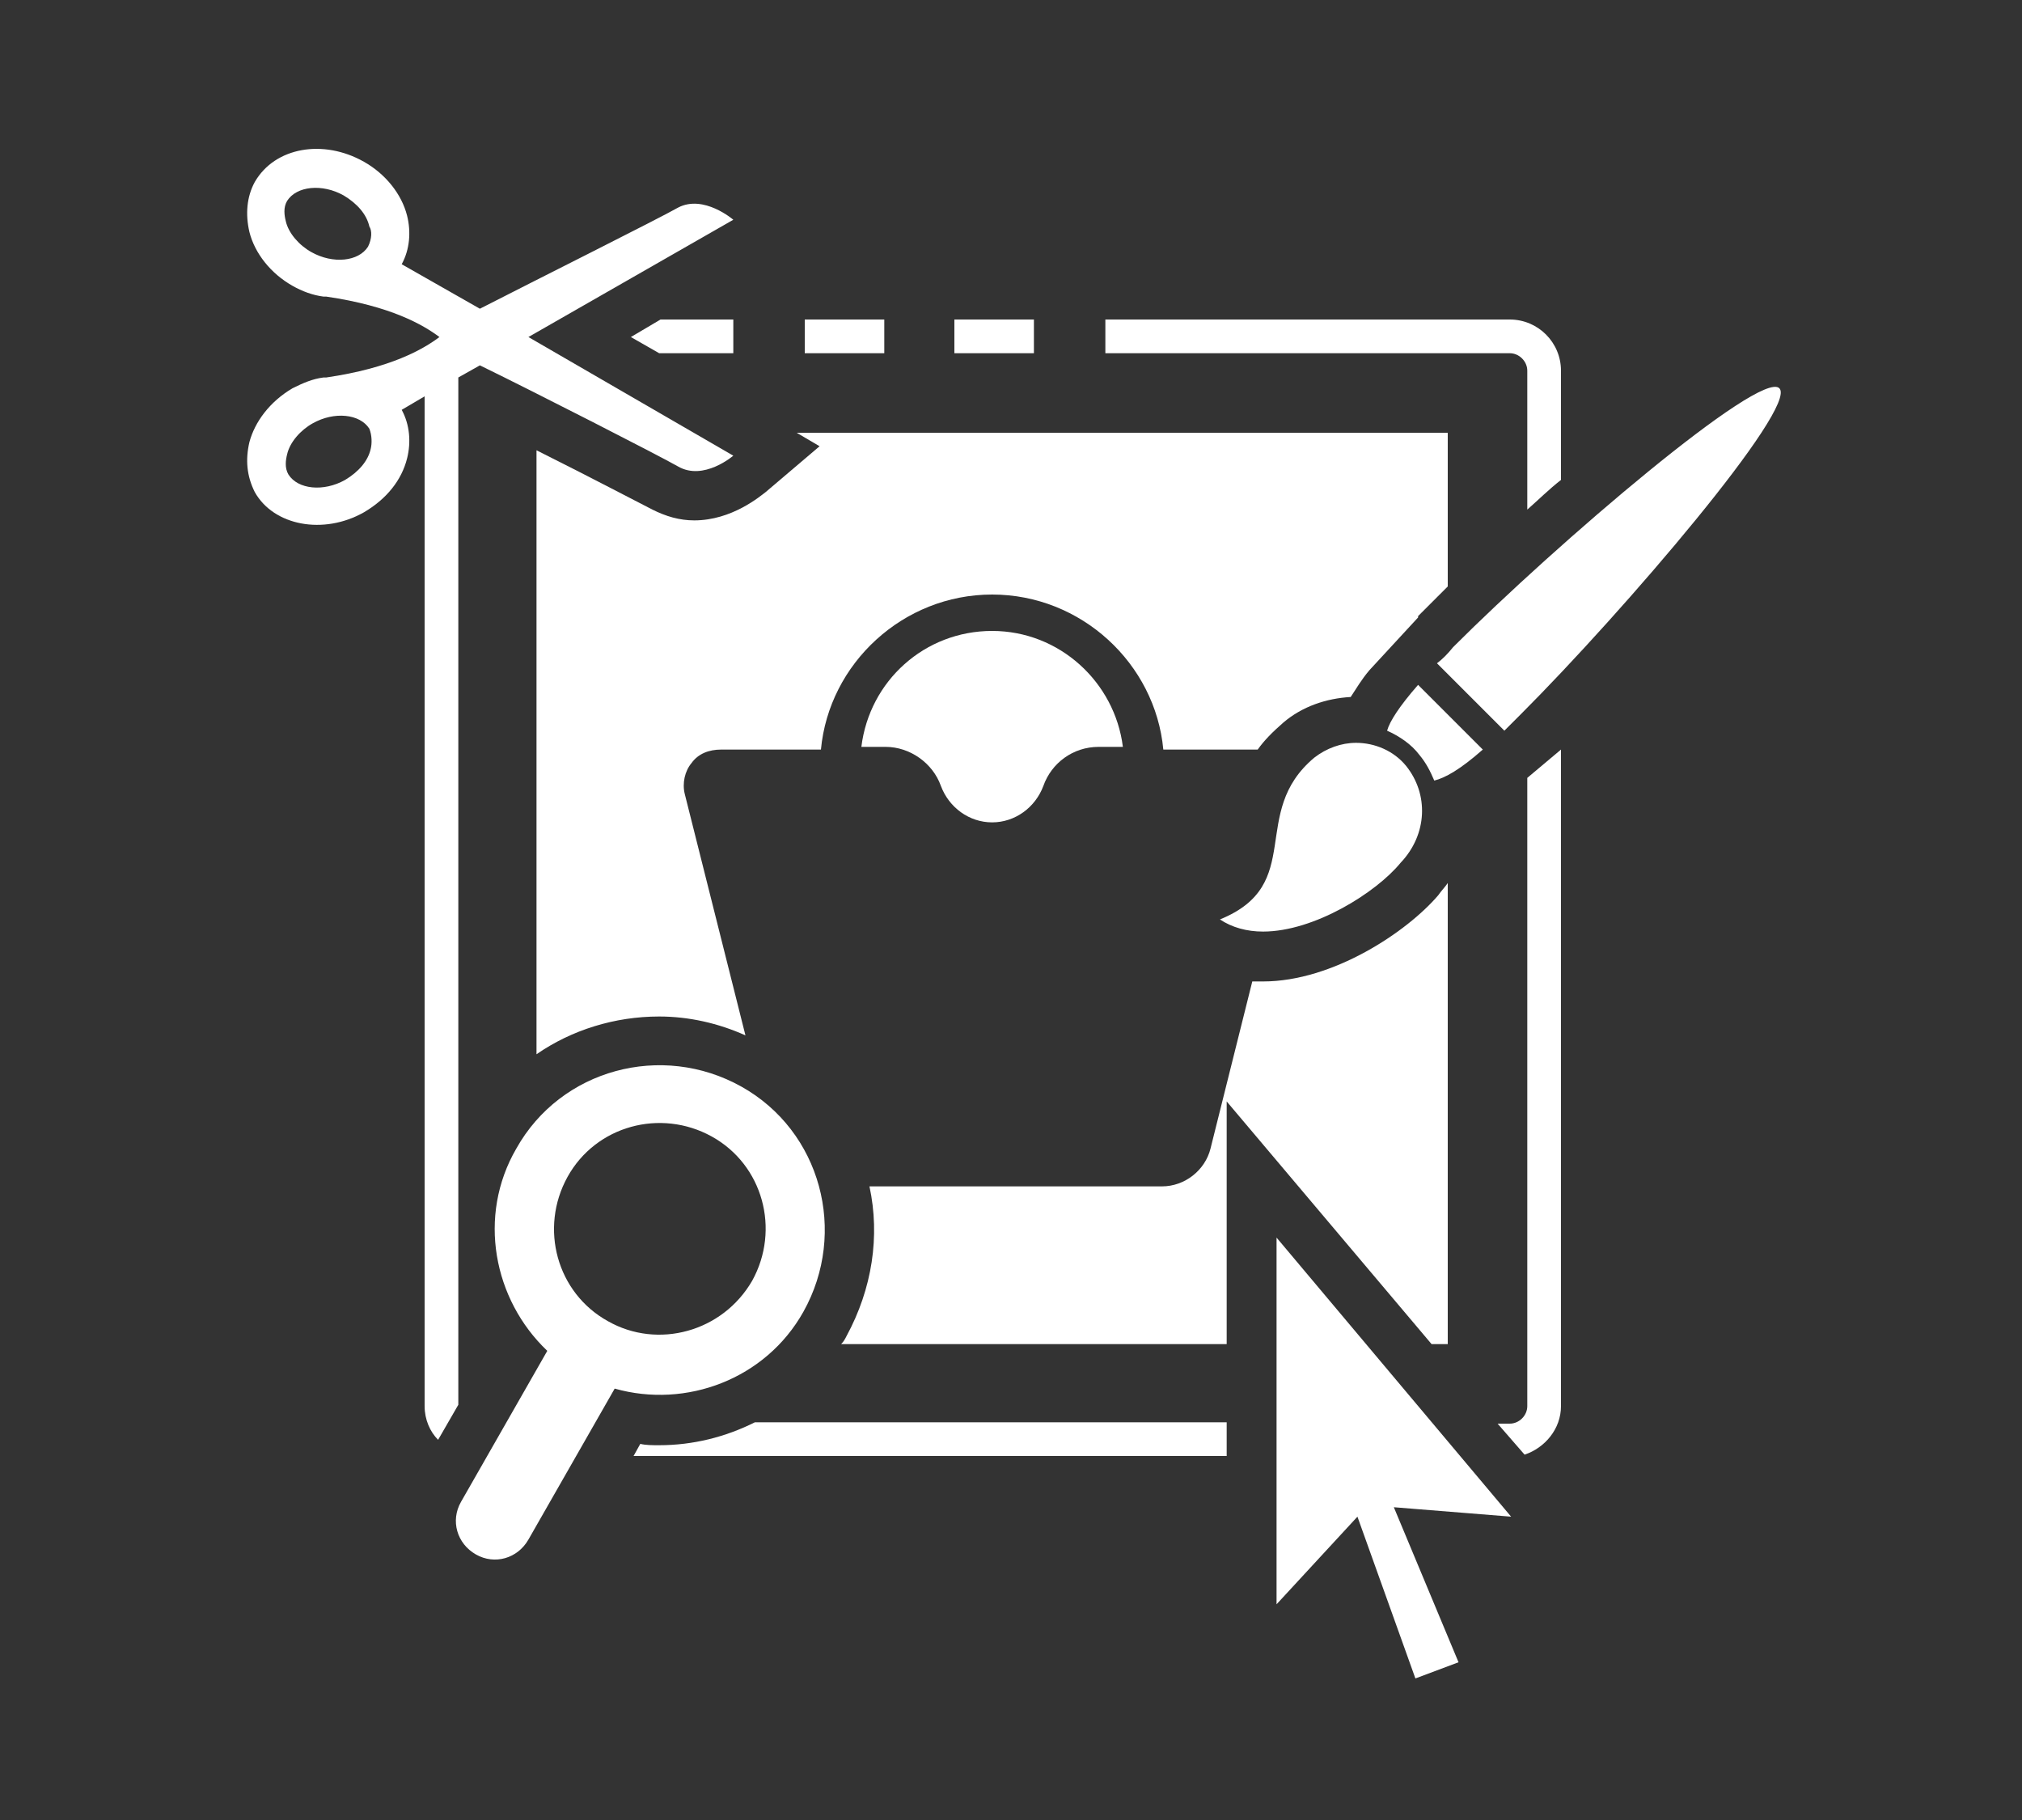
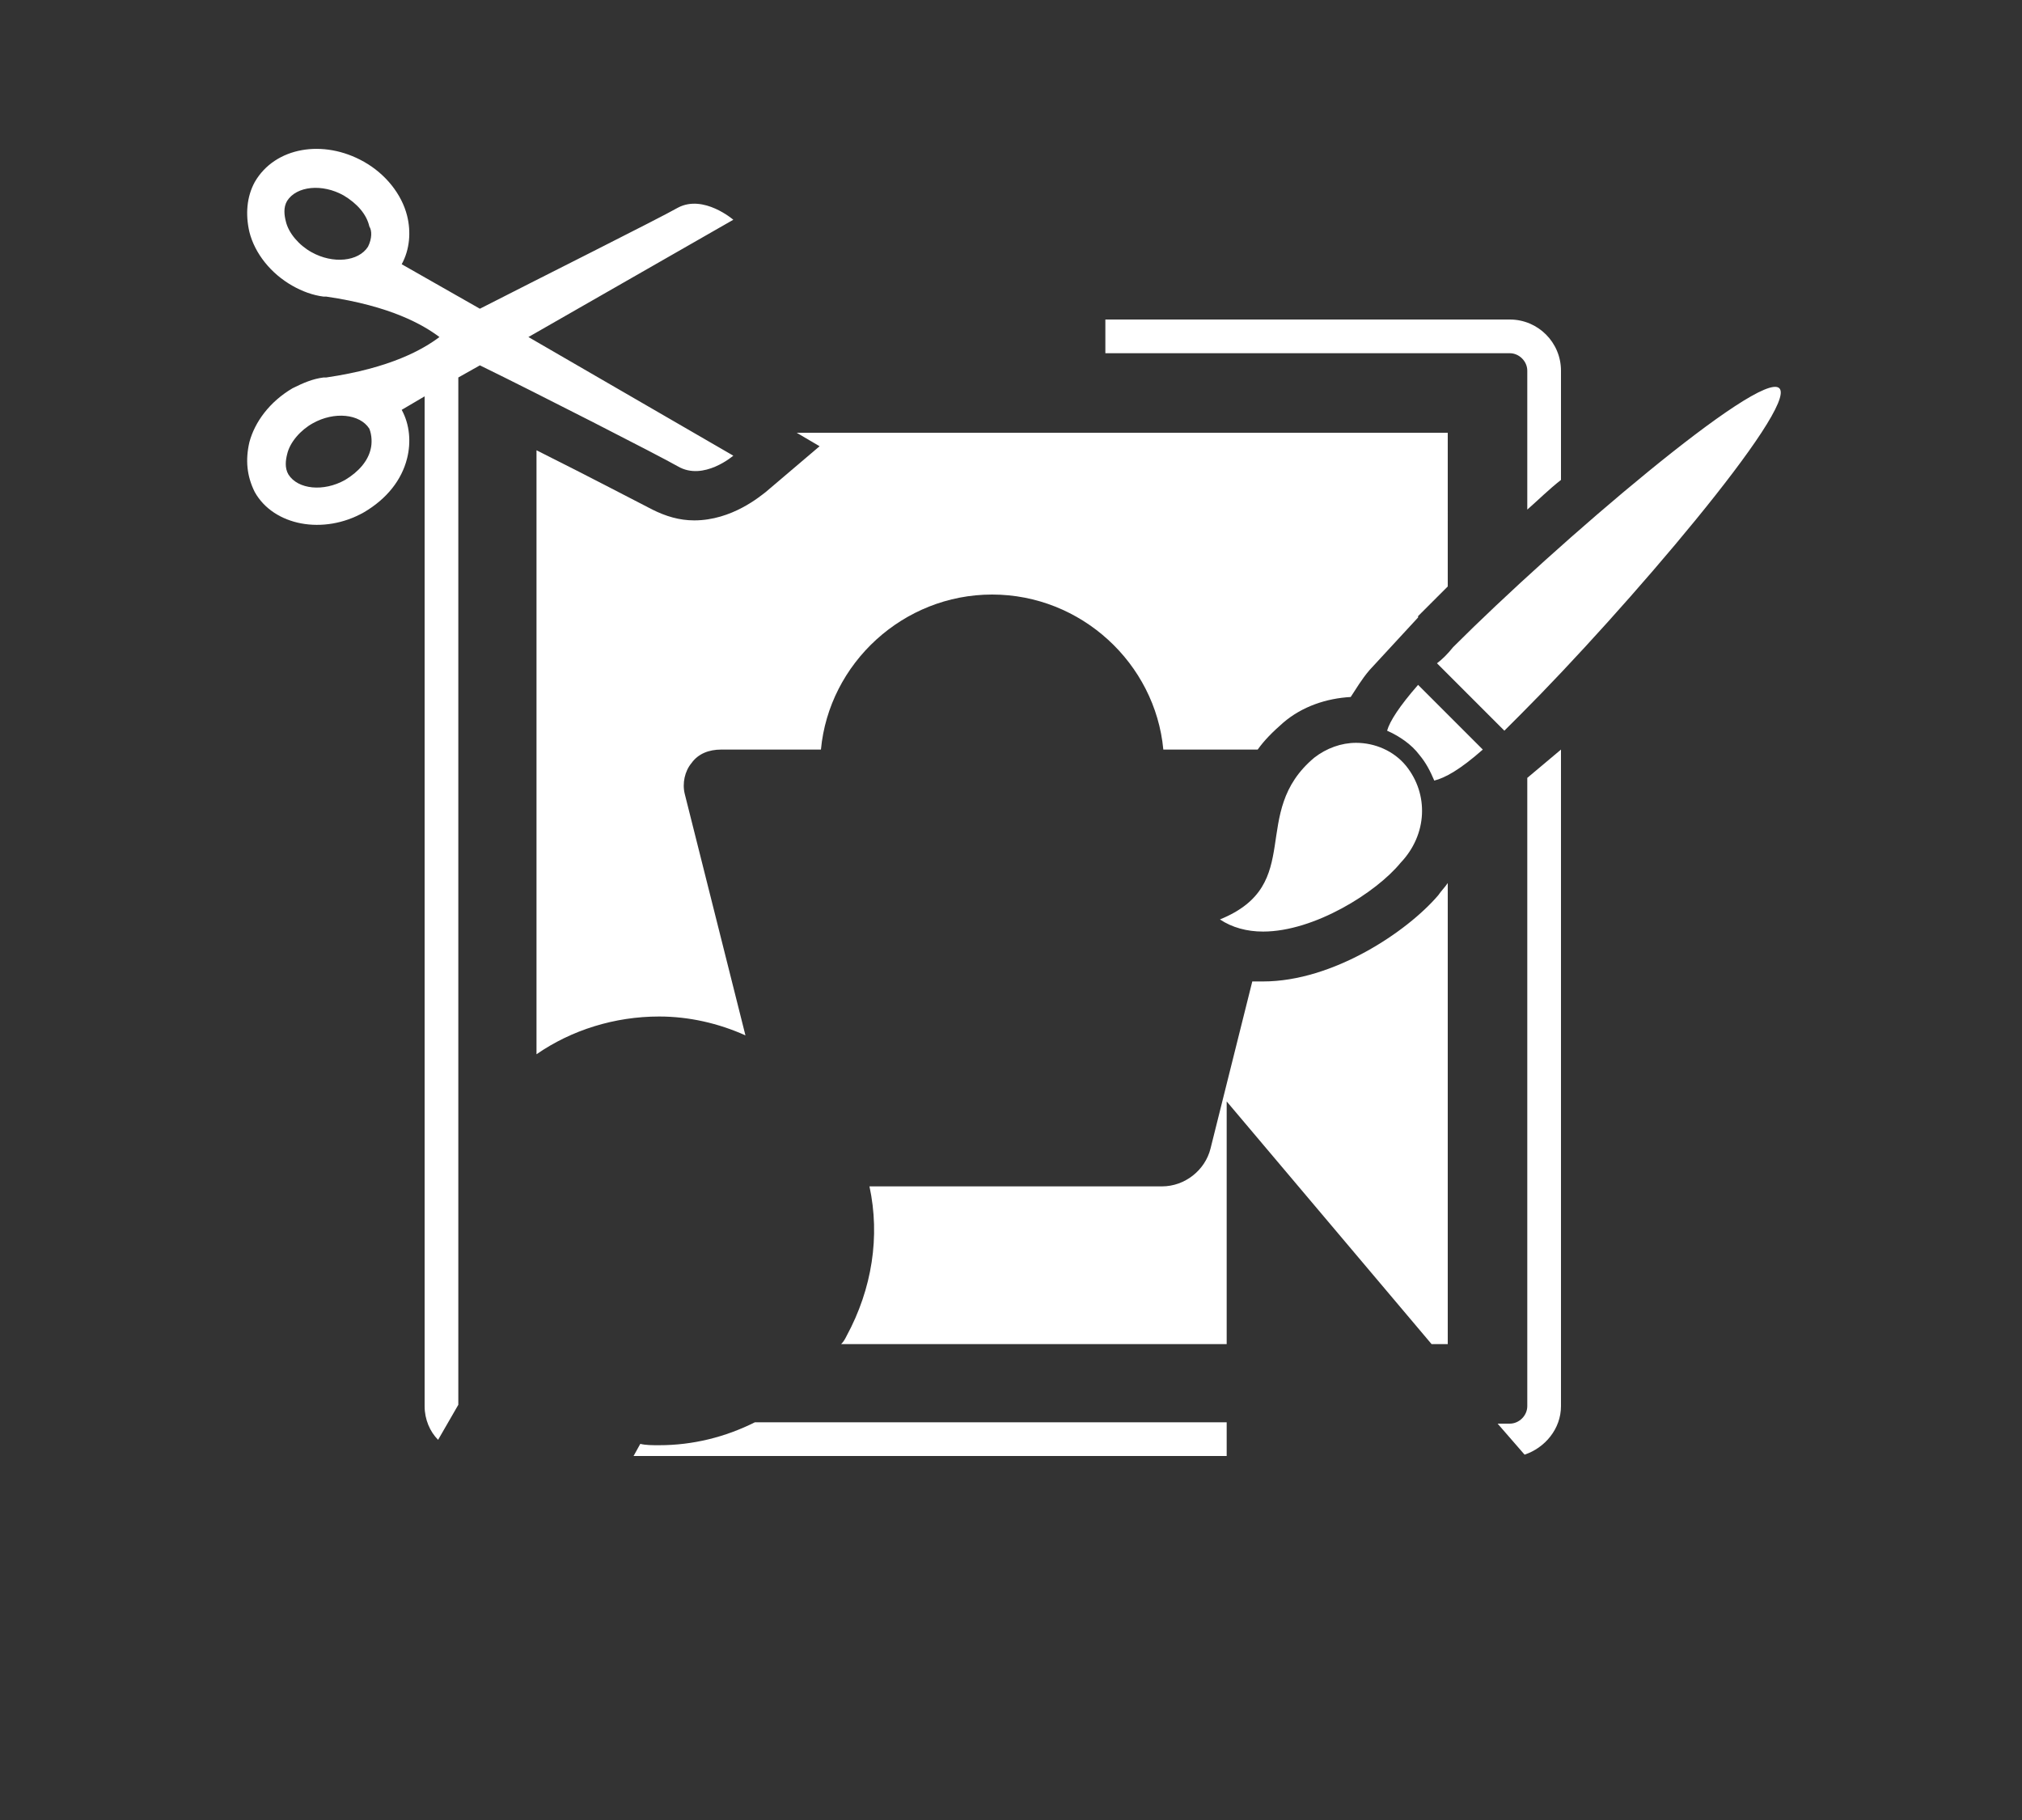
<svg xmlns="http://www.w3.org/2000/svg" xml:space="preserve" id="Camada_1" x="0" y="0" viewBox="0 0 150 135">
  <rect x="0" y="0" width="150" height="135" fill="#333333" stroke="none" />
  <style>.st0{fill:#fff}</style>
-   <path d="M73.6 46.8c-5 0-9.1 3.7-9.7 8.6h1.8c1.8 0 3.5 1.2 4.1 2.9.6 1.6 2.1 2.7 3.8 2.7s3.2-1.1 3.8-2.7c.6-1.7 2.2-2.9 4.1-2.9h1.8c-.6-4.8-4.7-8.6-9.7-8.6M94.7 91.8V119l6-6.5 4.3 12 3.2-1.2-4.8-11.5 8.7.7zM70.8 23.7h5.9v2.5h-5.9zM59.7 23.7h5.9v2.5h-5.9zM46.8 25l2.1 1.2h5.5v-2.5H49zM59.6 97.3c3.3-5.9 1.3-13.4-4.6-16.7s-13.4-1.3-16.7 4.6c-2.9 5-1.7 11.2 2.3 15l-6.4 11.2c-.8 1.4-.3 3.1 1.1 3.9s3.1.3 3.9-1.1l6.4-11.2c5.3 1.5 11.2-.7 14-5.7m-14.5.7c-3.8-2.1-5.1-6.9-3-10.7s6.9-5.1 10.7-3 5.1 6.9 3 10.7c-2.2 3.8-7 5.1-10.7 3" class="st0" />
  <path d="M34 99.7V28l1.6-.9c4.1 2 13.3 6.7 14.7 7.5 1.9 1.1 4.1-.8 4.1-.8L39.2 25l15.2-8.7s-2.2-1.9-4.1-.9c-1.4.8-10.6 5.4-14.7 7.5l-5.8-3.3c.6-1.1.7-2.4.4-3.6-.4-1.6-1.6-3.1-3.2-4-3-1.7-6.6-1.1-8.1 1.5-.6 1.1-.7 2.4-.4 3.7.4 1.6 1.6 3.1 3.2 4 .7.4 1.5.7 2.3.8h.2c4.8.7 7.2 2.1 8.4 3-1.2.9-3.6 2.3-8.4 3H24c-.8.1-1.5.4-2.3.8-1.7 1-2.8 2.5-3.2 4-.3 1.3-.2 2.5.4 3.7C20.3 39 24 39.7 27 38c1.7-1 2.8-2.4 3.2-4 .3-1.2.2-2.5-.4-3.6l1.7-1v74.9c0 1 .4 1.9 1 2.5l1.5-2.6zm-6.7-81.4c-.7 1.1-2.6 1.3-4.2.4-.9-.5-1.7-1.4-1.9-2.3-.1-.4-.2-1 .1-1.5.7-1.1 2.6-1.3 4.2-.4 1 .6 1.7 1.4 1.9 2.3.2.3.2.9-.1 1.5m.2 15c-.2.9-.9 1.7-1.9 2.3-1.6.9-3.5.7-4.2-.4-.3-.5-.2-1.1-.1-1.5.2-.9 1-1.8 1.9-2.3 1.6-.9 3.5-.7 4.2.4.2.5.2 1.1.1 1.5M48.9 107.2c-.5 0-1 0-1.4-.1l-.5.9h44v-2.5H56c-2.2 1.1-4.6 1.7-7.1 1.7M110 55.6l-4.8-4.8c-1.4 1.6-2.1 2.7-2.3 3.4.9.4 1.8 1 2.4 1.8.5.6.8 1.2 1.1 1.9.8-.2 1.9-.8 3.6-2.3M106.6 49.2l5 5 1.2-1.2c7.7-7.7 20.6-22.8 19.2-24.2S115.5 40.3 107.8 48q-.6.75-1.2 1.2M100.6 55.1c-1.1 0-2.2.4-3.1 1.1-4.9 4.1-.6 9.4-7 12 .9.6 2 .9 3.2.9 3.8 0 8.4-2.9 10.2-5.1 2-2.1 2.1-5.1.4-7.2-.9-1.1-2.3-1.7-3.7-1.7M107.4 99.7V65.5c-.2.3-.5.6-.7.9-2.3 2.7-7.8 6.4-13 6.4h-.8l-3.1 12.4c-.4 1.6-1.9 2.8-3.6 2.8H64.5c.8 3.7.2 7.6-1.7 11.1-.1.2-.2.4-.4.6H91v-18l15.2 18z" class="st0" />
  <path d="M51.5 38.6c-1.1 0-2.1-.3-3.1-.8-.8-.4-4.4-2.3-8.6-4.4v44.8c2.6-1.8 5.8-2.8 9.1-2.8 2.2 0 4.4.5 6.4 1.4l-4.5-17.9c-.2-.8 0-1.7.5-2.3.5-.7 1.3-1 2.2-1h7.4c.6-6.4 6.1-11.5 12.7-11.5s12.1 5.1 12.7 11.5h7c.5-.7 1.1-1.3 1.9-2 1.4-1.2 3.2-1.8 5-1.9.4-.6.8-1.3 1.4-2l3.6-3.9v-.1l2.2-2.2V32.1H59.1l1.7 1-4 3.4c-.4.3-2.5 2.1-5.3 2.1" class="st0" />
  <path d="M113.3 27.5v10.3c.8-.7 1.6-1.5 2.5-2.2v-8.1c0-2.1-1.7-3.8-3.8-3.8H82v2.5h30c.7 0 1.3.6 1.3 1.3M113.3 104.3c0 .7-.6 1.3-1.3 1.3h-.9l2 2.3c1.5-.5 2.7-1.9 2.7-3.6V55.6l-2.5 2.1z" class="st0" />
</svg>